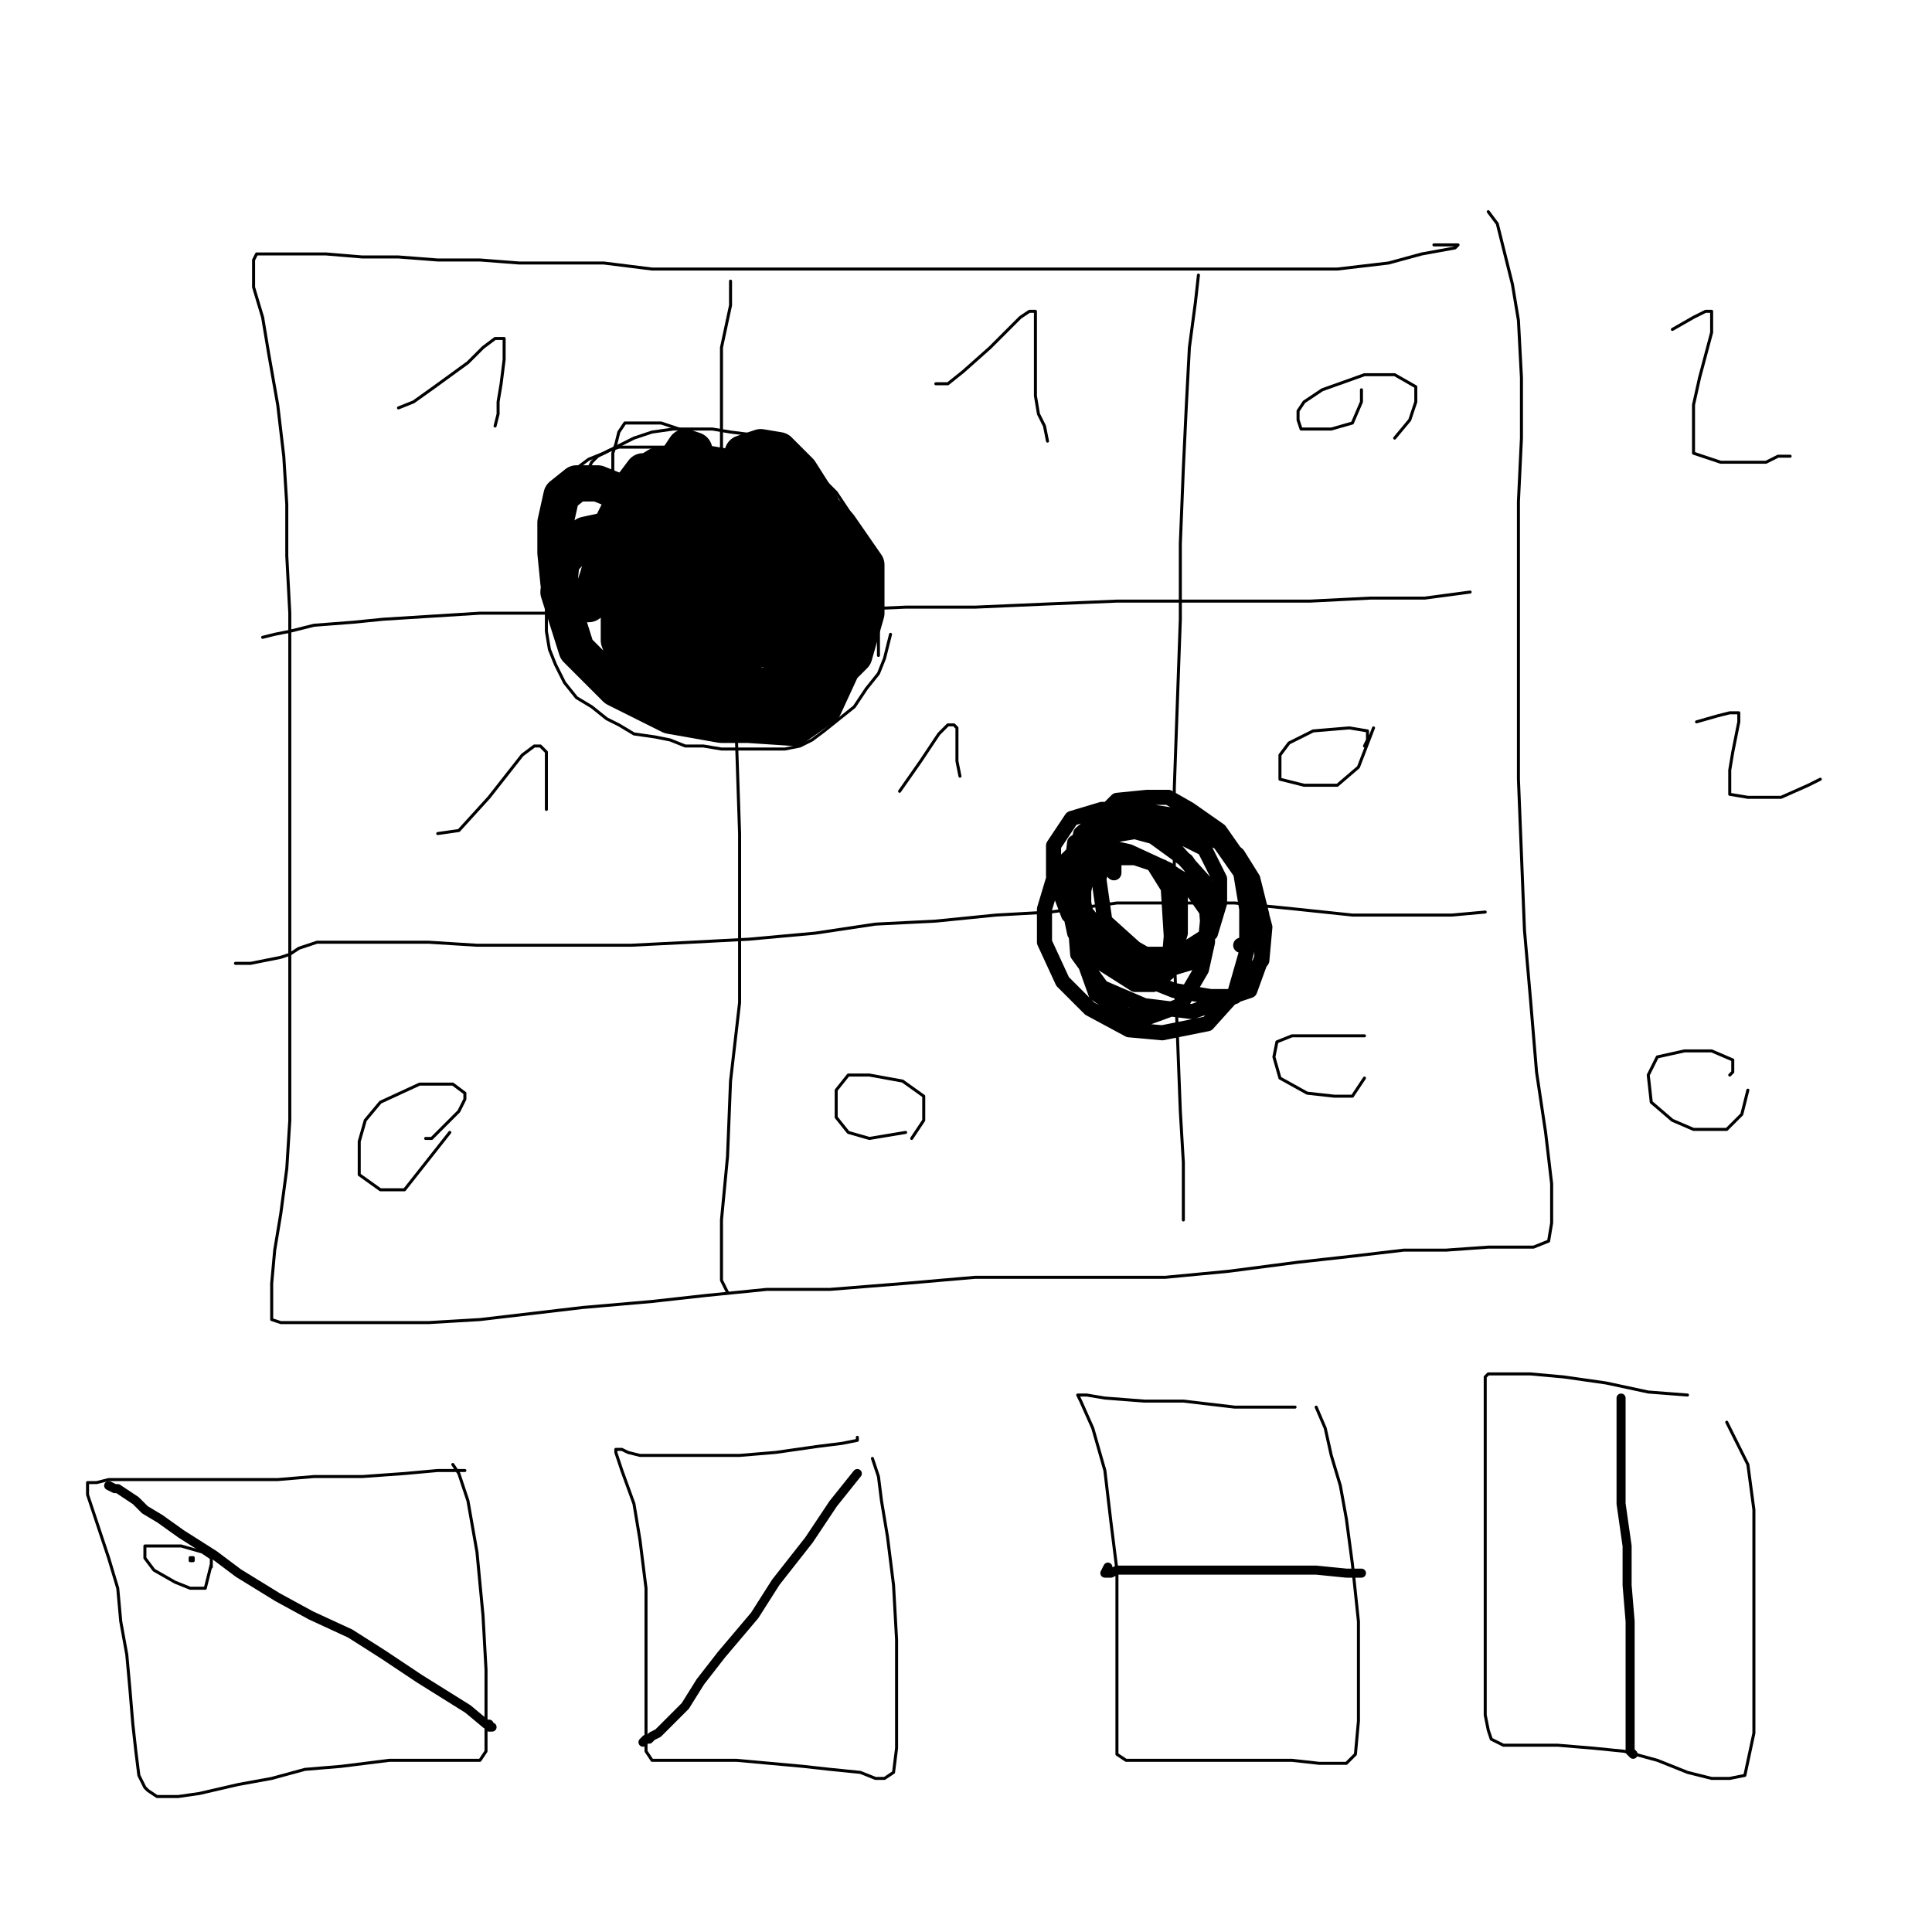
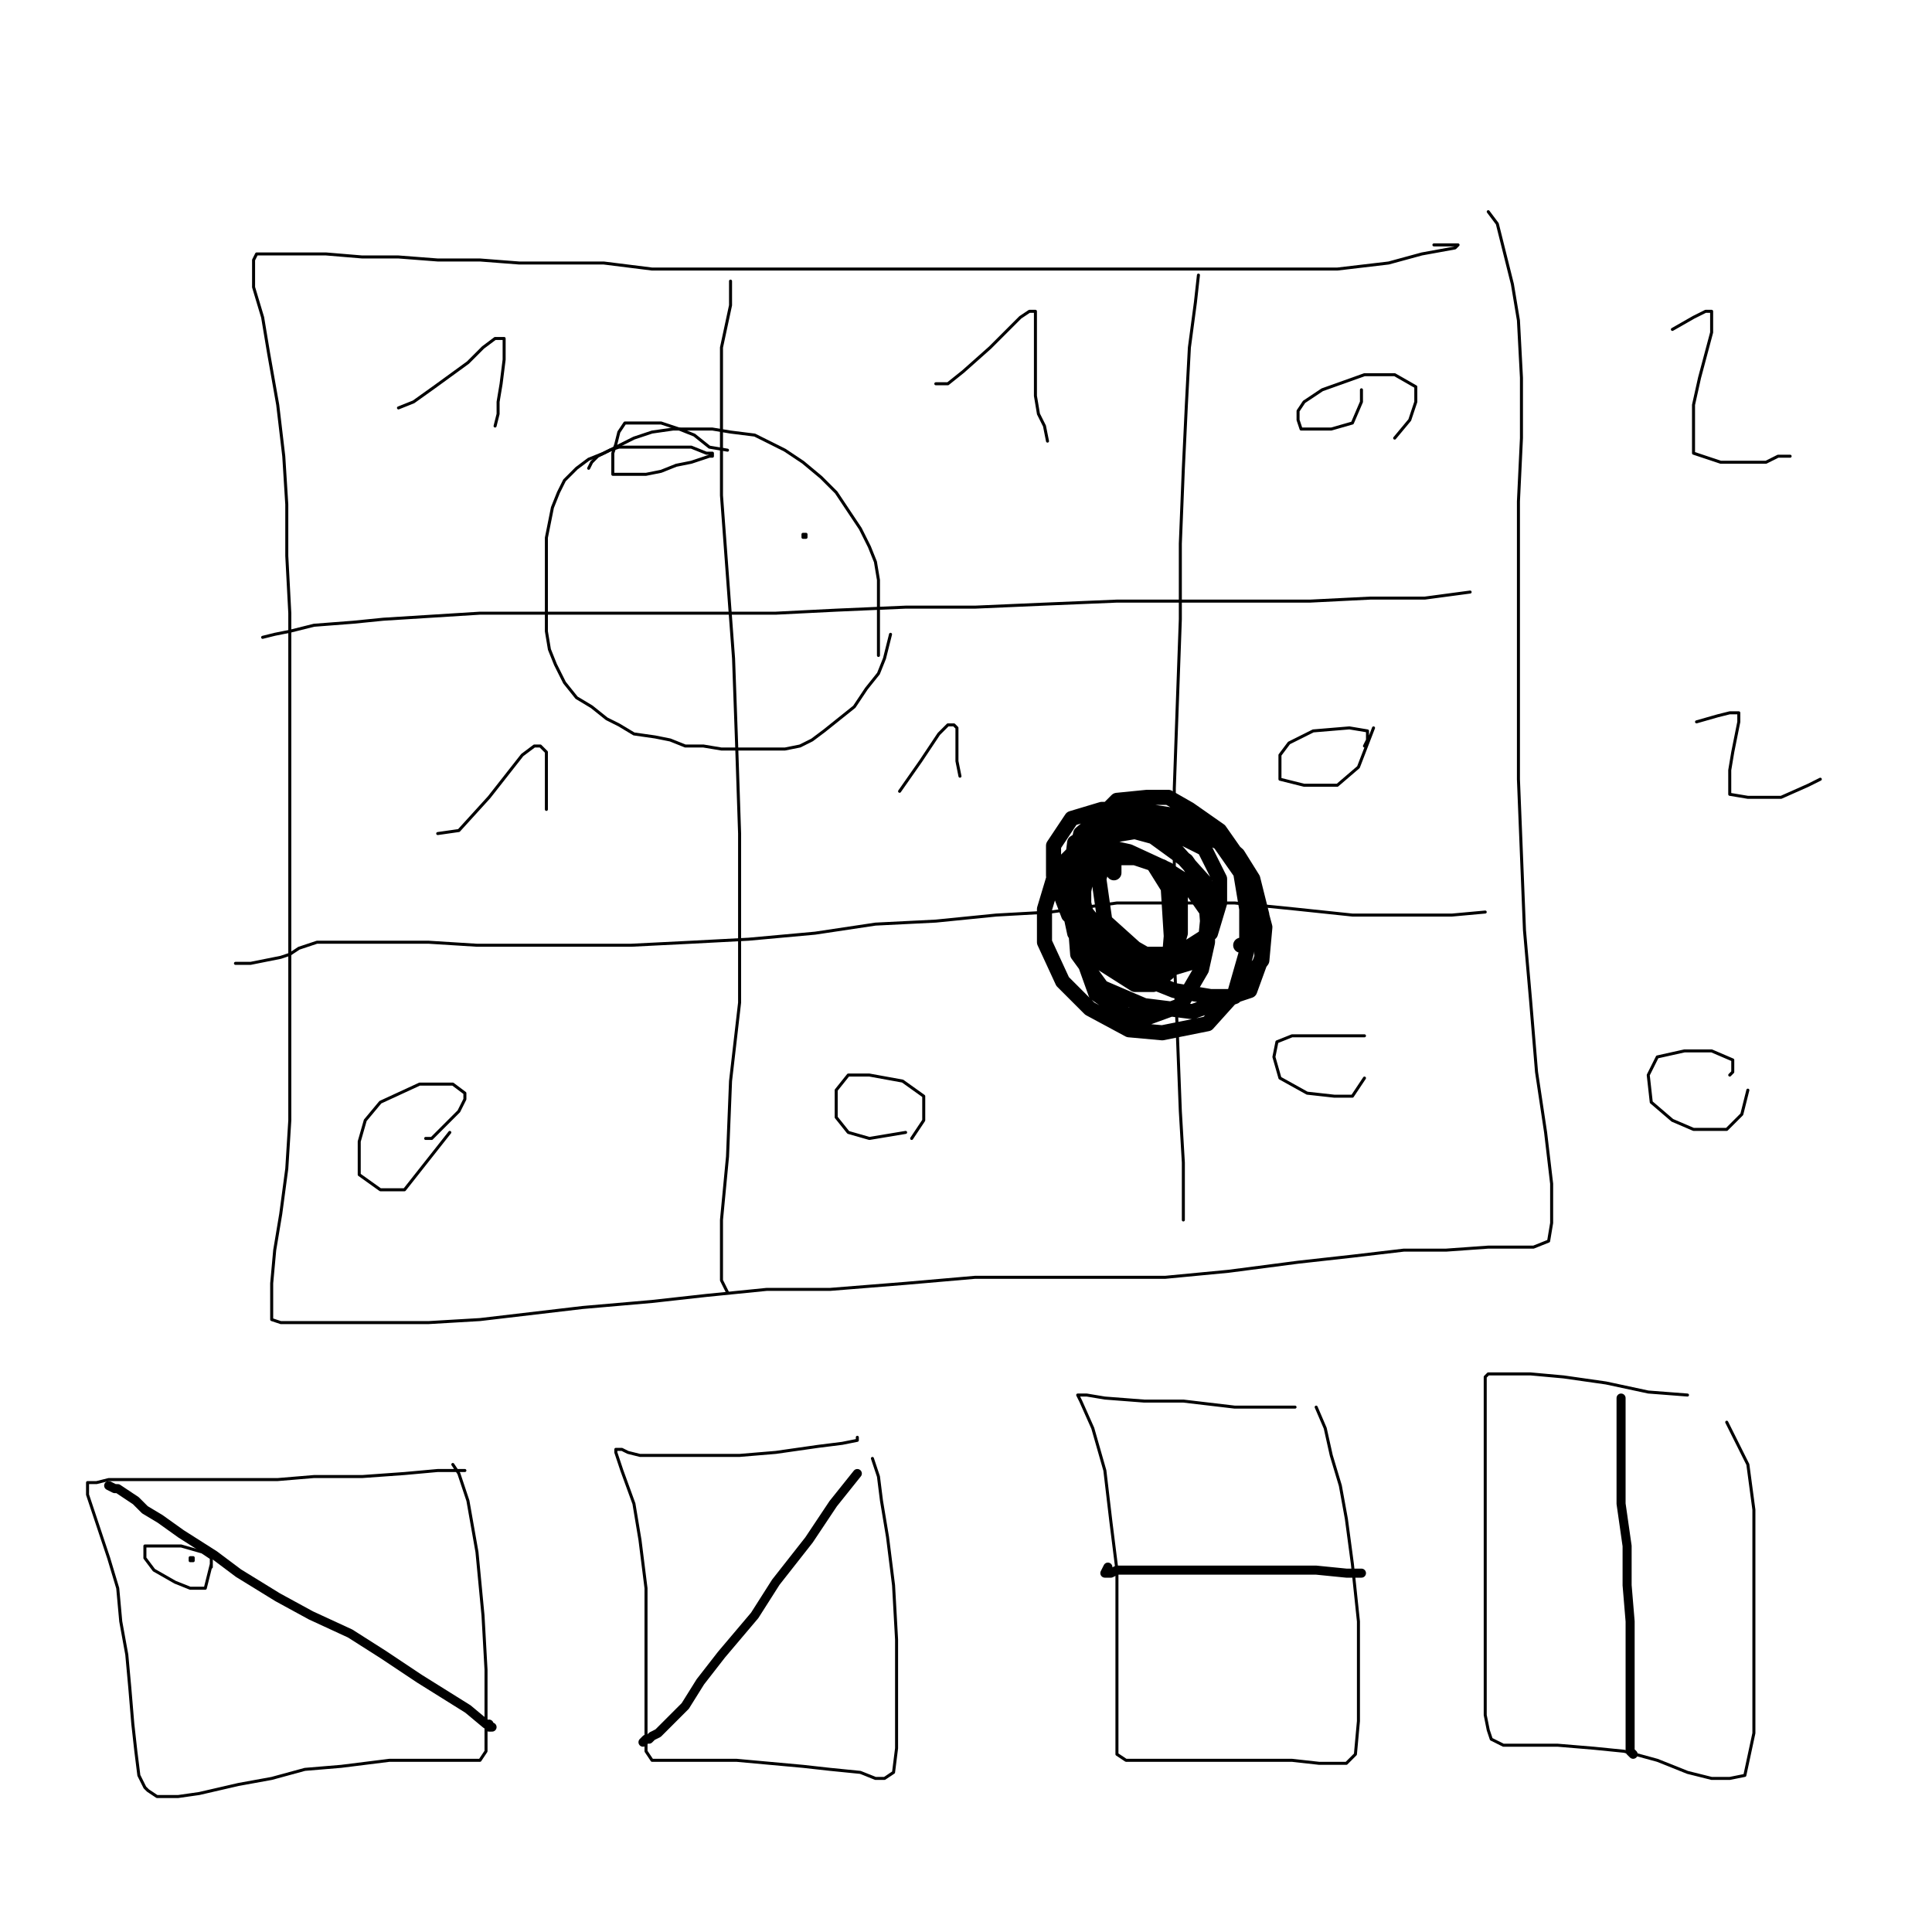
<svg xmlns="http://www.w3.org/2000/svg" width="640px" height="640px" version="1.1">
  <polyline points="475,81.125 480,81.125 483,81.125 482,82.125 471,84.125 460,87.125 443,89.125 428,89.125 413,89.125 396,89.125 380,89.125 366,89.125 348,89.125 331,89.125 314,89.125 298,89.125 281,89.125 263,89.125 247,89.125 233,89.125 216,89.125 200,87.125 187,87.125 172,87.125 159,86.125 145,86.125 132,85.125 120,85.125 108,84.125 100,84.125 93,84.125 89,84.125 85,84.125 84,86.125 84,89.125 84,95.125 87,105.125 89,117.125 92,134.125 94,151.125 95,167.125 95,184.125 96,203.125 96,222.125 96,241.125 96,260.125 96,277.125 96,296.125 96,316.125 96,335.125 96,353.125 96,371.125 95,387.125 93,402.125 91,414.125 90,425.125 90,431.125 90,435.125 90,437.125 93,438.125 102,438.125 113,438.125 126,438.125 142,438.125 159,437.125 176,435.125 193,433.125 216,431.125 234,429.125 254,427.125 275,427.125 300,425.125 323,423.125 343,423.125 365,423.125 386,423.125 407,421.125 430,418.125 448,416.125 465,414.125 479,414.125 493,413.125 502,413.125 508,413.125 513,411.125 514,405.125 514,392.125 512,375.125 509,355.125 507,331.125 505,308.125 504,283.125 503,258.125 503,233.125 503,209.125 503,186.125 503,166.125 504,145.125 504,125.125 503,106.125 501,94.125 498,82.125 496,74.125 493,70.125 " fill="none" stroke="#000000" stroke-width="1px" stroke-linecap="round" stroke-linejoin="round" />
  <polyline points="397,91.125 396,100.125 394,115.125 393,134.125 392,155.125 391,180.125 391,205.125 390,233.125 389,261.125 389,288.125 389,316.125 390,342.125 391,368.125 392,385.125 392,396.125 392,404.125 " fill="none" stroke="#000000" stroke-width="1px" stroke-linecap="round" stroke-linejoin="round" />
  <polyline points="242,93.125 242,101.125 239,115.125 239,136.125 239,164.125 241,191.125 243,218.125 244,246.125 245,276.125 245,305.125 245,332.125 242,358.125 241,383.125 239,404.125 239,417.125 239,424.125 241,428.125 " fill="none" stroke="#000000" stroke-width="1px" stroke-linecap="round" stroke-linejoin="round" />
  <polyline points="487,196.125 472,198.125 454,198.125 434,199.125 412,199.125 392,199.125 370,199.125 346,200.125 323,201.125 300,201.125 277,202.125 257,203.125 235,203.125 214,203.125 194,203.125 175,203.125 159,203.125 143,204.125 127,205.125 117,206.125 104,207.125 96,209.125 91,210.125 87,211.125 " fill="none" stroke="#000000" stroke-width="1px" stroke-linecap="round" stroke-linejoin="round" />
  <polyline points="492,302.125 481,303.125 466,303.125 448,303.125 429,301.125 409,299.125 390,299.125 370,299.125 348,302.125 330,303.125 310,305.125 290,306.125 270,309.125 248,311.125 229,312.125 209,313.125 189,313.125 171,313.125 158,313.125 142,312.125 132,312.125 123,312.125 117,312.125 110,312.125 105,312.125 102,313.125 99,314.125 96,316.125 93,317.125 88,318.125 83,319.125 78,319.125 " fill="none" stroke="#000000" stroke-width="1px" stroke-linecap="round" stroke-linejoin="round" />
  <polyline points="291,217.125 291,212.125 291,207.125 291,203.125 291,198.125 291,192.125 290,186.125 288,181.125 285,175.125 281,169.125 277,163.125 272,158.125 266,153.125 260,149.125 254,146.125 250,144.125 242,143.125 236,142.125 230,142.125 223,142.125 216,143.125 210,145.125 206,147.125 200,150.125 195,152.125 191,155.125 187,159.125 185,163.125 183,168.125 182,173.125 181,178.125 181,186.125 181,192.125 181,197.125 181,203.125 181,209.125 182,215.125 184,220.125 187,226.125 191,231.125 196,234.125 201,238.125 205,240.125 210,243.125 217,244.125 222,245.125 227,247.125 233,247.125 239,248.125 244,248.125 249,248.125 254,248.125 260,248.125 265,247.125 269,245.125 273,242.125 278,238.125 283,234.125 287,228.125 291,223.125 293,218.125 295,210.125 " fill="none" stroke="#000000" stroke-width="1px" stroke-linecap="round" stroke-linejoin="round" />
-   <polyline points="230,154.125 228,154.125 227,154.125 227,160.125 227,169.125 228,174.125 230,175.125 231,175.125 232,171.125 232,163.125 232,158.125 232,156.125 232,154.125 231,154.125 230,159.125 230,169.125 230,175.125 230,178.125 230,175.125 230,164.125 230,156.125 230,151.125 230,149.125 227,148.125 225,151.125 224,162.125 224,171.125 224,177.125 225,179.125 226,175.125 226,164.125 225,158.125 222,155.125 218,154.125 213,157.125 211,167.125 210,174.125 210,178.125 210,179.125 211,172.125 213,162.125 213,157.125 213,156.125 210,160.125 208,169.125 207,175.125 207,179.125 207,181.125 207,174.125 206,166.125 203,162.125 198,160.125 191,160.125 186,164.125 184,173.125 184,183.125 185,193.125 188,198.125 191,200.125 195,200.125 198,191.125 200,184.125 200,180.125 200,177.125 202,175.125 205,175.125 210,175.125 217,177.125 221,178.125 223,179.125 225,179.125 223,179.125 217,178.125 212,178.125 208,185.125 206,195.125 206,207.125 209,218.125 212,222.125 213,225.125 214,225.125 214,216.125 212,206.125 209,202.125 207,201.125 206,201.125 205,202.125 205,212.125 208,220.125 215,226.125 221,228.125 229,227.125 235,212.125 237,196.125 237,186.125 235,180.125 233,179.125 229,179.125 227,189.125 227,201.125 229,215.125 234,220.125 239,221.125 245,217.125 248,201.125 248,182.125 248,167.125 245,162.125 242,160.125 237,167.125 234,189.125 234,208.125 242,224.125 248,234.125 254,237.125 263,234.125 270,222.125 273,204.125 273,189.125 271,179.125 260,172.125 252,170.125 244,170.125 238,175.125 238,186.125 242,200.125 250,212.125 258,217.125 265,218.125 273,211.125 275,201.125 275,186.125 272,179.125 262,170.125 254,167.125 248,167.125 244,169.125 244,184.125 247,199.125 255,213.125 263,219.125 269,219.125 275,215.125 277,200.125 277,183.125 272,167.125 265,156.125 258,149.125 252,148.125 246,150.125 242,163.125 242,179.125 245,195.125 252,210.125 262,219.125 270,222.125 278,222.125 284,212.125 284,202.125 281,188.125 272,178.125 259,171.125 248,168.125 233,168.125 225,176.125 222,190.125 223,207.125 228,222.125 239,233.125 246,236.125 254,234.125 260,221.125 260,205.125 252,187.125 239,177.125 225,174.125 208,174.125 194,177.125 186,186.125 185,196.125 191,215.125 204,228.125 222,237.125 239,240.125 257,240.125 271,232.125 277,225.125 278,210.125 276,197.125 263,182.125 251,175.125 235,169.125 225,167.125 214,168.125 208,173.125 208,184.125 210,199.125 223,216.125 239,225.125 252,228.125 266,228.125 275,220.125 279,207.125 279,193.125 272,181.125 258,171.125 245,164.125 231,161.125 221,161.125 211,167.125 208,179.125 208,195.125 217,213.125 227,223.125 244,231.125 258,231.125 272,228.125 283,217.125 287,203.125 287,187.125 278,174.125 267,163.125 253,157.125 236,154.125 225,154.125 212,159.125 206,171.125 205,185.125 207,201.125 221,220.125 235,234.125 248,240.125 263,241.125 273,234.125 279,221.125 279,205.125 277,190.125 270,178.125 258,170.125 248,166.125 236,166.125 225,166.125 215,175.125 211,183.125 210,194.125 214,209.125 224,220.125 238,227.125 249,228.125 266,224.125 273,208.125 274,194.125 271,180.125 258,167.125 246,162.125 230,160.125 216,160.125 208,163.125 203,173.125 203,189.125 206,201.125 219,213.125 231,217.125 246,217.125 259,212.125 266,201.125 267,191.125 264,180.125 254,172.125 240,168.125 230,168.125 220,169.125 212,176.125 211,186.125 212,195.125 222,205.125 237,210.125 249,210.125 264,207.125 270,201.125 271,191.125 269,182.125 256,174.125 242,169.125 231,168.125 221,168.125 214,173.125 213,183.125 215,195.125 222,201.125 232,205.125 244,204.125 251,195.125 253,185.125 253,175.125 248,166.125 235,161.125 226,161.125 216,162.125 211,169.125 211,179.125 215,193.125 225,202.125 237,206.125 246,206.125 254,201.125 256,189.125 256,177.125 248,166.125 236,160.125 227,160.125 218,160.125 212,166.125 211,176.125 215,191.125 224,201.125 236,206.125 245,207.125 254,206.125 260,195.125 261,187.125 261,182.125 257,180.125 249,179.125 243,180.125 241,184.125 241,191.125 243,195.125 247,198.125 252,198.125 259,195.125 259,181.125 " fill="none" stroke="#000000" stroke-width="12px" stroke-linecap="round" stroke-linejoin="round" />
  <polyline points="132,135.125 137,133.125 144,128.125 155,120.125 160,115.125 164,112.125 166,112.125 167,112.125 167,119.125 166,127.125 165,133.125 165,137.125 164,141.125 " fill="none" stroke="#000000" stroke-width="1px" stroke-linecap="round" stroke-linejoin="round" />
  <polyline points="310,127.125 314,127.125 319,123.125 328,115.125 334,109.125 338,105.125 341,103.125 343,103.125 343,111.125 343,124.125 343,131.125 344,137.125 346,141.125 347,146.125 " fill="none" stroke="#000000" stroke-width="1px" stroke-linecap="round" stroke-linejoin="round" />
  <polyline points="462,145.125 467,139.125 469,133.125 469,128.125 462,124.125 452,124.125 438,129.125 432,133.125 430,136.125 430,139.125 431,142.125 441,142.125 448,140.125 451,133.125 451,129.125 " fill="none" stroke="#000000" stroke-width="1px" stroke-linecap="round" stroke-linejoin="round" />
  <polyline points="145,276.125 152,275.125 162,264.125 173,250.125 177,247.125 179,247.125 181,249.125 181,260.125 181,267.125 181,268.125 " fill="none" stroke="#000000" stroke-width="1px" stroke-linecap="round" stroke-linejoin="round" />
  <polyline points="298,262.125 305,252.125 311,243.125 314,240.125 316,240.125 317,241.125 317,252.125 318,257.125 " fill="none" stroke="#000000" stroke-width="1px" stroke-linecap="round" stroke-linejoin="round" />
  <polyline points="452,247.125 453,245.125 453,242.125 447,241.125 435,242.125 427,246.125 424,250.125 424,254.125 424,258.125 432,260.125 443,260.125 450,254.125 455,241.125 " fill="none" stroke="#000000" stroke-width="1px" stroke-linecap="round" stroke-linejoin="round" />
  <polyline points="141,377.125 142,377.125 143,377.125 146,374.125 152,368.125 154,364.125 154,362.125 150,359.125 139,359.125 126,365.125 121,371.125 119,378.125 119,389.125 126,394.125 134,394.125 149,375.125 " fill="none" stroke="#000000" stroke-width="1px" stroke-linecap="round" stroke-linejoin="round" />
  <polyline points="302,377.125 306,371.125 306,363.125 299,358.125 288,356.125 281,356.125 277,361.125 277,370.125 281,375.125 288,377.125 300,375.125 " fill="none" stroke="#000000" stroke-width="1px" stroke-linecap="round" stroke-linejoin="round" />
  <polyline points="452,343.125 437,343.125 428,343.125 423,345.125 422,350.125 424,357.125 433,362.125 442,363.125 448,363.125 452,357.125 " fill="none" stroke="#000000" stroke-width="1px" stroke-linecap="round" stroke-linejoin="round" />
  <polyline points="554,109.125 561,105.125 565,103.125 567,103.125 567,110.125 563,125.125 561,134.125 561,144.125 561,150.125 570,153.125 579,153.125 585,153.125 589,151.125 593,151.125 " fill="none" stroke="#000000" stroke-width="1px" stroke-linecap="round" stroke-linejoin="round" />
  <polyline points="562,239.125 569,237.125 573,236.125 576,236.125 576,239.125 574,249.125 573,255.125 573,259.125 573,263.125 579,264.125 590,264.125 599,260.125 603,258.125 " fill="none" stroke="#000000" stroke-width="1px" stroke-linecap="round" stroke-linejoin="round" />
  <polyline points="573,356.125 574,355.125 574,351.125 567,348.125 558,348.125 549,350.125 546,356.125 547,365.125 554,371.125 561,374.125 572,374.125 577,369.125 579,361.125 " fill="none" stroke="#000000" stroke-width="1px" stroke-linecap="round" stroke-linejoin="round" />
  <polyline points="154,487.125 145,487.125 134,488.125 120,489.125 104,489.125 92,490.125 76,490.125 64,490.125 54,490.125 44,490.125 36,490.125 32,491.125 30,491.125 29,491.125 29,492.125 29,495.125 31,501.125 33,507.125 36,516.125 39,526.125 40,537.125 42,548.125 43,559.125 44,571.125 45,580.125 46,588.125 48,592.125 49,593.125 52,595.125 59,595.125 66,594.125 79,591.125 90,589.125 101,586.125 113,585.125 129,583.125 139,583.125 150,583.125 155,583.125 159,583.125 161,580.125 161,569.125 161,553.125 160,535.125 158,514.125 155,497.125 152,488.125 150,485.125 " fill="none" stroke="#000000" stroke-width="1px" stroke-linecap="round" stroke-linejoin="round" />
  <polyline points="63,516 64,516 64,517 63,517 63,516 " fill="none" stroke="#000000" stroke-width="1px" stroke-linecap="round" stroke-linejoin="round" />
  <polyline points="70,519.125 70,517.125 70,516.125 67,514.125 60,512.125 56,512.125 52,512.125 49,512.125 48,512.125 48,516.125 51,520.125 58,524.125 63,526.125 65,526.125 68,526.125 70,518.125 " fill="none" stroke="#000000" stroke-width="1px" stroke-linecap="round" stroke-linejoin="round" />
  <polyline points="241,149.125 235,148.125 230,144.125 225,142.125 219,140.125 214,140.125 210,140.125 207,140.125 205,143.125 204,147.125 203,150.125 203,152.125 203,154.125 203,156.125 203,157.125 206,157.125 209,157.125 214,157.125 219,156.125 224,154.125 229,153.125 232,152.125 235,151.125 236,151.125 236,150.125 234,150.125 229,148.125 222,148.125 215,148.125 210,148.125 205,148.125 202,149.125 198,151.125 196,153.125 195,155.125 " fill="none" stroke="#000000" stroke-width="1px" stroke-linecap="round" stroke-linejoin="round" />
  <polyline points="266,177 267,177 267,178 266,178 266,177 " fill="none" stroke="#000000" stroke-width="1px" stroke-linecap="round" stroke-linejoin="round" />
  <polyline points="411,313.125 414,312.125 415,306.125 415,297.125 411,285.125 404,275.125 394,268.125 387,264.125 380,264.125 370,265.125 364,271.125 360,279.125 359,287.125 359,299.125 361,308.125 369,317.125 379,324.125 389,328.125 401,330.125 408,330.125 414,328.125 418,317.125 418,303.125 415,291.125 410,283.125 402,276.125 392,273.125 381,273.125 368,275.125 358,282.125 349,291.125 346,301.125 346,312.125 352,325.125 361,334.125 374,341.125 385,342.125 400,339.125 409,329.125 413,315.125 413,301.125 411,289.125 404,279.125 394,274.125 385,274.125 370,276.125 362,284.125 357,291.125 356,303.125 357,316.125 365,327.125 379,333.125 395,335.125 409,330.125 418,318.125 419,307.125 415,292.125 406,280.125 389,270.125 376,268.125 365,268.125 355,271.125 349,280.125 349,290.125 354,303.125 364,312.125 378,316.125 390,316.125 401,309.125 404,299.125 404,291.125 399,281.125 389,276.125 378,275.125 366,277.125 361,285.125 358,300.125 358,315.125 363,329.125 373,336.125 380,337.125 391,333.125 398,321.125 400,312.125 400,302.125 393,292.125 385,287.125 376,284.125 369,284.125 366,284.125 364,291.125 366,305.125 376,314.125 383,318.125 391,318.125 399,315.125 400,305.125 399,292.125 390,282.125 381,274.125 370,271.125 364,271.125 358,276.125 356,285.125 358,300.125 367,311.125 379,319.125 387,321.125 397,318.125 400,309.125 400,295.125 393,285.125 382,277.125 371,274.125 364,274.125 356,279.125 355,287.125 356,304.125 362,315.125 373,321.125 381,322.125 388,319.125 391,309.125 391,296.125 387,288.125 374,282.125 365,280.125 358,280.125 353,285.125 353,295.125 356,309.125 365,319.125 376,326.125 382,326.125 387,322.125 388,310.125 387,294.125 382,286.125 376,283.125 373,282.125 370,282.125 369,284.125 369,289.125 " fill="none" stroke="#000000" stroke-width="5px" stroke-linecap="round" stroke-linejoin="round" />
  <polyline points="284,476.125 284,477.125 279,478.125 271,479.125 257,481.125 245,482.125 232,482.125 221,482.125 212,482.125 208,481.125 206,480.125 204,480.125 204,481.125 206,487.125 210,498.125 212,510.125 214,526.125 214,538.125 214,551.125 214,563.125 214,571.125 214,577.125 214,580.125 216,583.125 220,583.125 225,583.125 235,583.125 244,583.125 255,584.125 266,585.125 275,586.125 285,587.125 290,589.125 293,589.125 296,587.125 297,579.125 297,562.125 297,543.125 296,525.125 294,509.125 292,497.125 291,489.125 289,483.125 " fill="none" stroke="#000000" stroke-width="1px" stroke-linecap="round" stroke-linejoin="round" />
  <polyline points="429,466.125 421,466.125 409,466.125 392,464.125 379,464.125 366,463.125 360,462.125 358,462.125 357,462.125 358,464.125 362,473.125 366,487.125 368,504.125 370,520.125 370,534.125 370,551.125 370,562.125 370,571.125 370,577.125 370,581.125 373,583.125 377,583.125 383,583.125 391,583.125 399,583.125 408,583.125 420,583.125 428,583.125 437,584.125 442,584.125 446,584.125 449,581.125 450,570.125 450,555.125 450,537.125 448,518.125 446,503.125 444,492.125 441,482.125 439,473.125 436,466.125 " fill="none" stroke="#000000" stroke-width="1px" stroke-linecap="round" stroke-linejoin="round" />
  <polyline points="559,462.125 546,461.125 532,458.125 518,456.125 507,455.125 500,455.125 495,455.125 493,455.125 492,456.125 492,462.125 492,473.125 492,486.125 492,505.125 492,520.125 492,533.125 492,550.125 492,561.125 492,568.125 493,573.125 494,576.125 498,578.125 508,578.125 516,578.125 528,579.125 538,580.125 549,583.125 559,587.125 567,589.125 573,589.125 578,588.125 581,574.125 581,550.125 581,522.125 581,500.125 579,485.125 572,471.125 " fill="none" stroke="#000000" stroke-width="1px" stroke-linecap="round" stroke-linejoin="round" />
  <polyline points="162,571.125 162,572.125 163,572.125 161,571.125 155,566.125 147,561.125 139,556.125 127,548.125 116,541.125 103,535.125 92,529.125 79,521.125 71,515.125 60,508.125 53,503.125 48,500.125 45,497.125 42,495.125 39,493.125 38,493.125 36,492.125 " fill="none" stroke="#000000" stroke-width="3px" stroke-linecap="round" stroke-linejoin="round" />
  <polyline points="284,488.125 276,498.125 268,510.125 257,524.125 250,535.125 239,548.125 232,557.125 227,565.125 221,571.125 218,574.125 216,575.125 215,576.125 214,576.125 213,577.125 " fill="none" stroke="#000000" stroke-width="3px" stroke-linecap="round" stroke-linejoin="round" />
  <polyline points="451,521.125 446,521.125 436,520.125 425,520.125 412,520.125 400,520.125 391,520.125 383,520.125 375,520.125 370,520.125 368,521.125 366,521.125 367,519.125 " fill="none" stroke="#000000" stroke-width="3px" stroke-linecap="round" stroke-linejoin="round" />
  <polyline points="537,463.125 537,470.125 537,482.125 537,498.125 539,512.125 539,525.125 540,537.125 540,550.125 540,561.125 540,571.125 540,577.125 540,580.125 541,581.125 " fill="none" stroke="#000000" stroke-width="3px" stroke-linecap="round" stroke-linejoin="round" />
</svg>